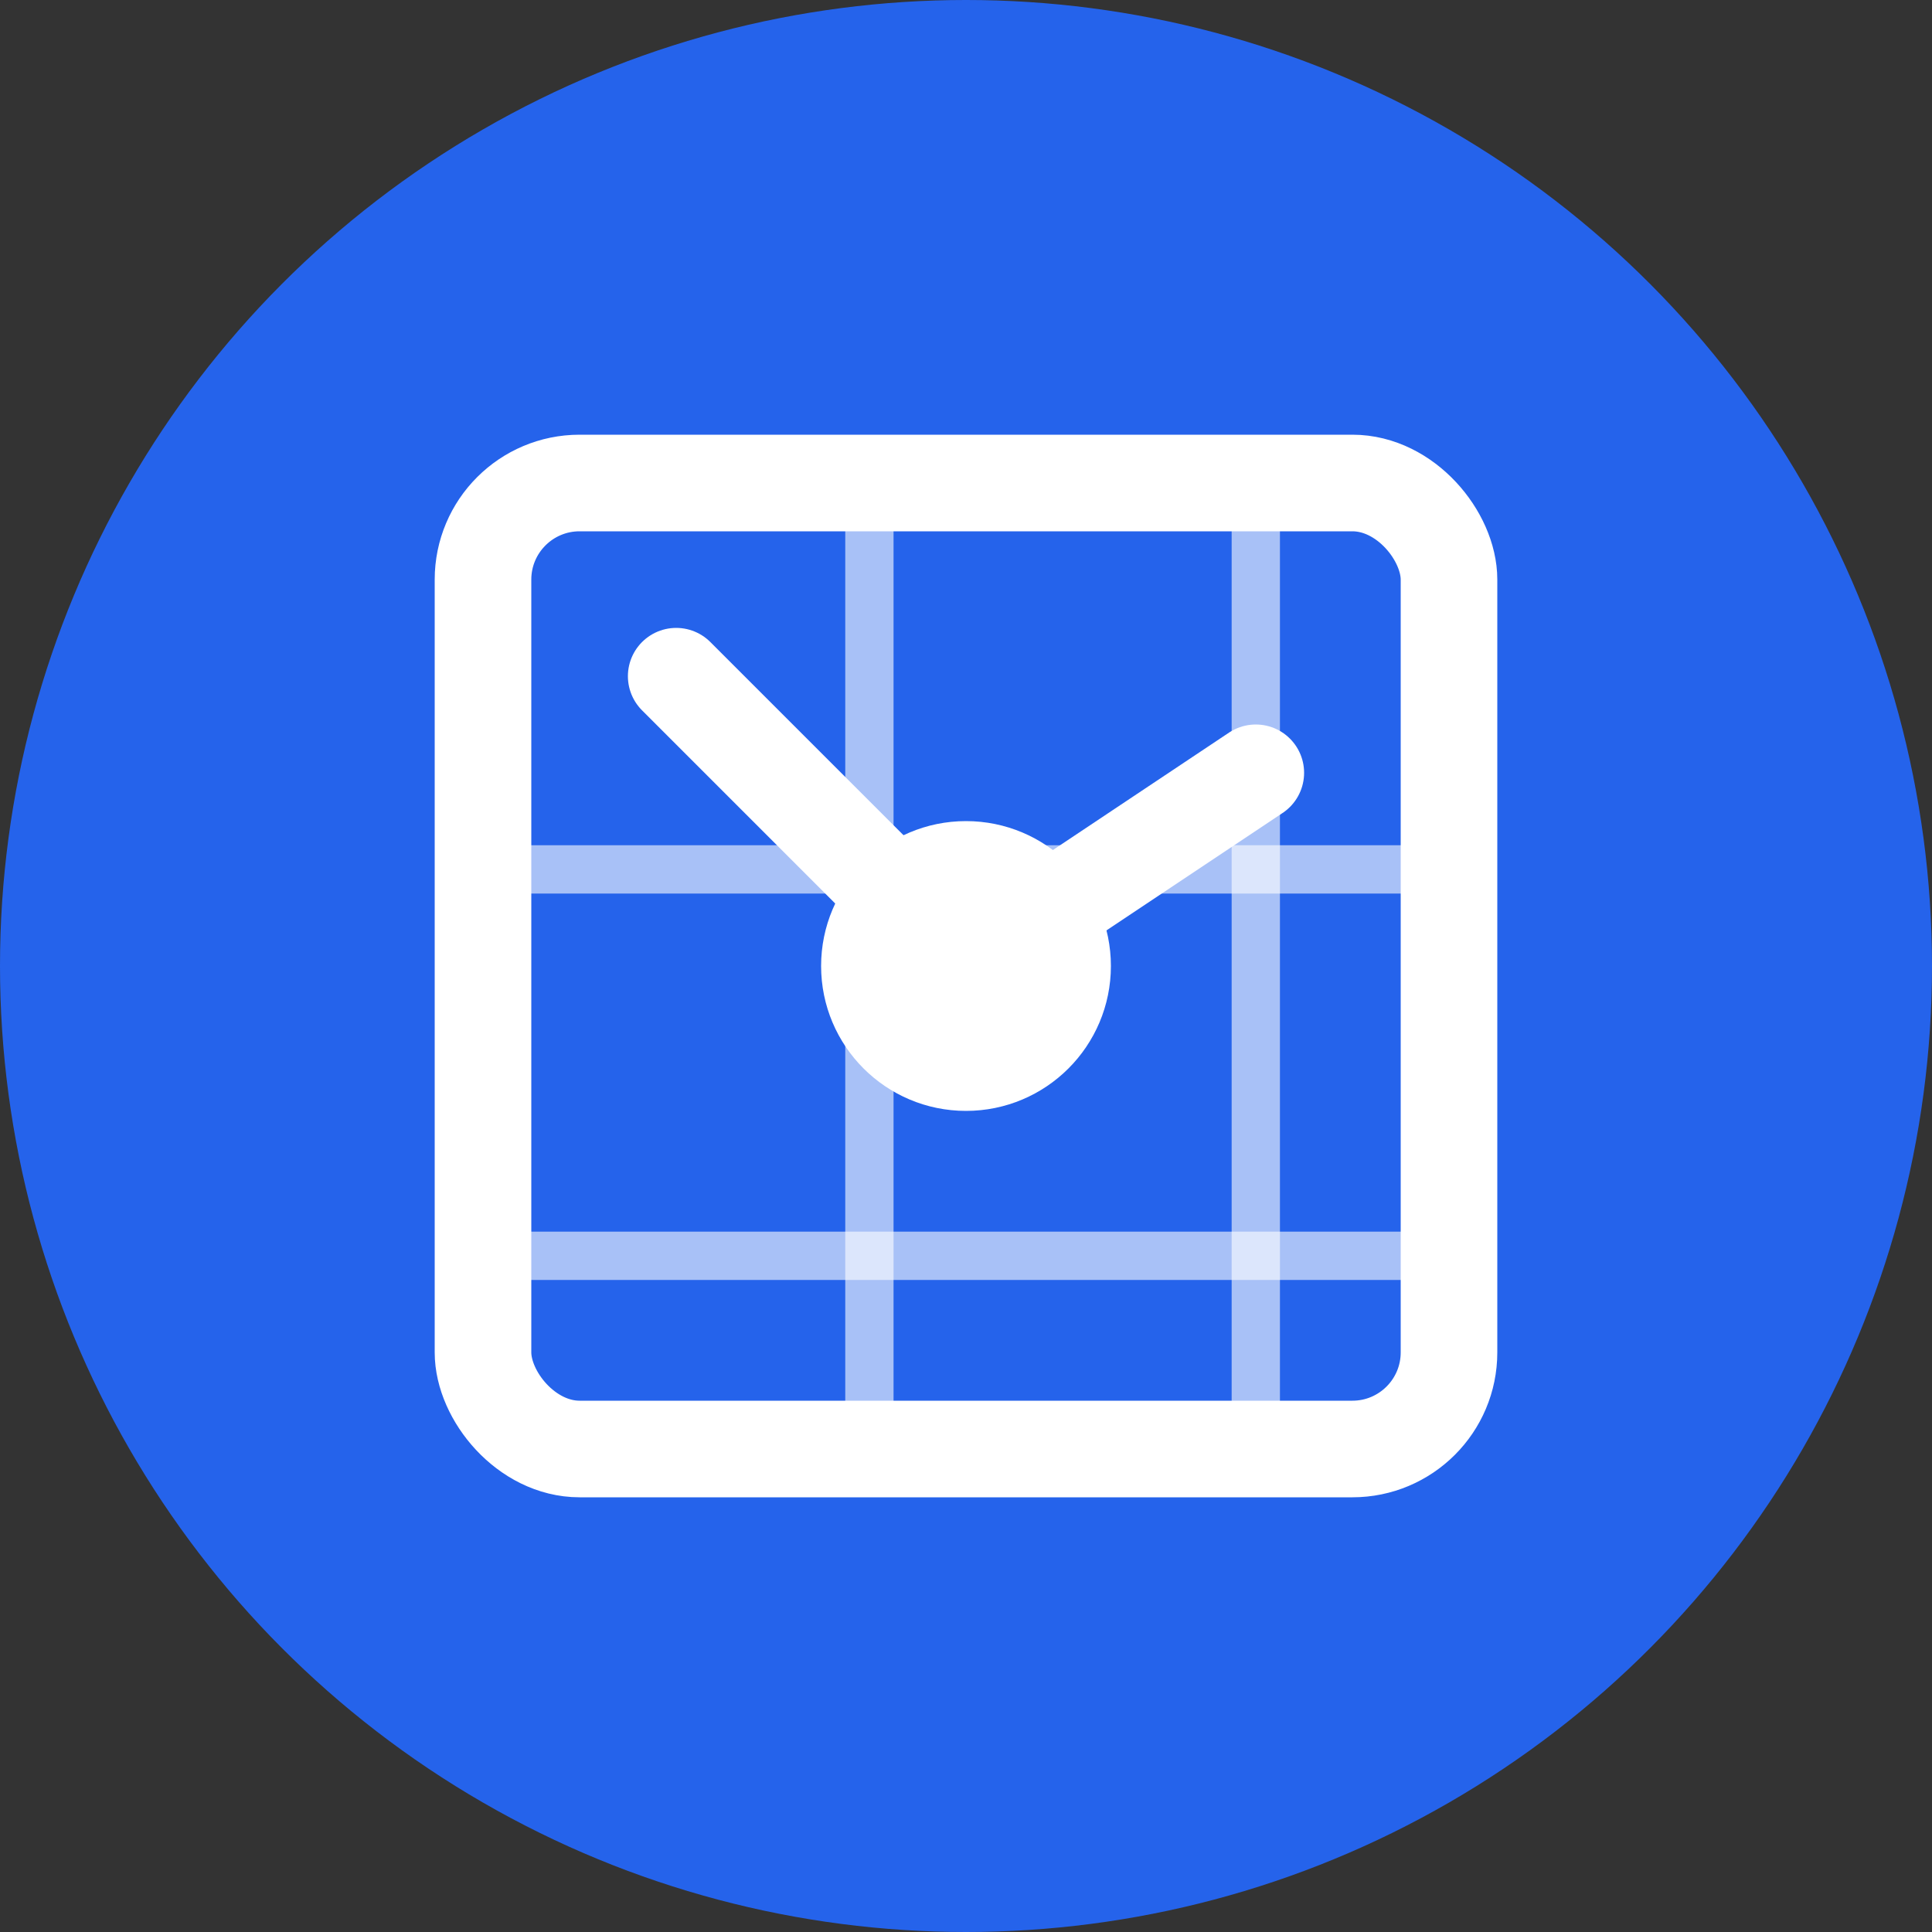
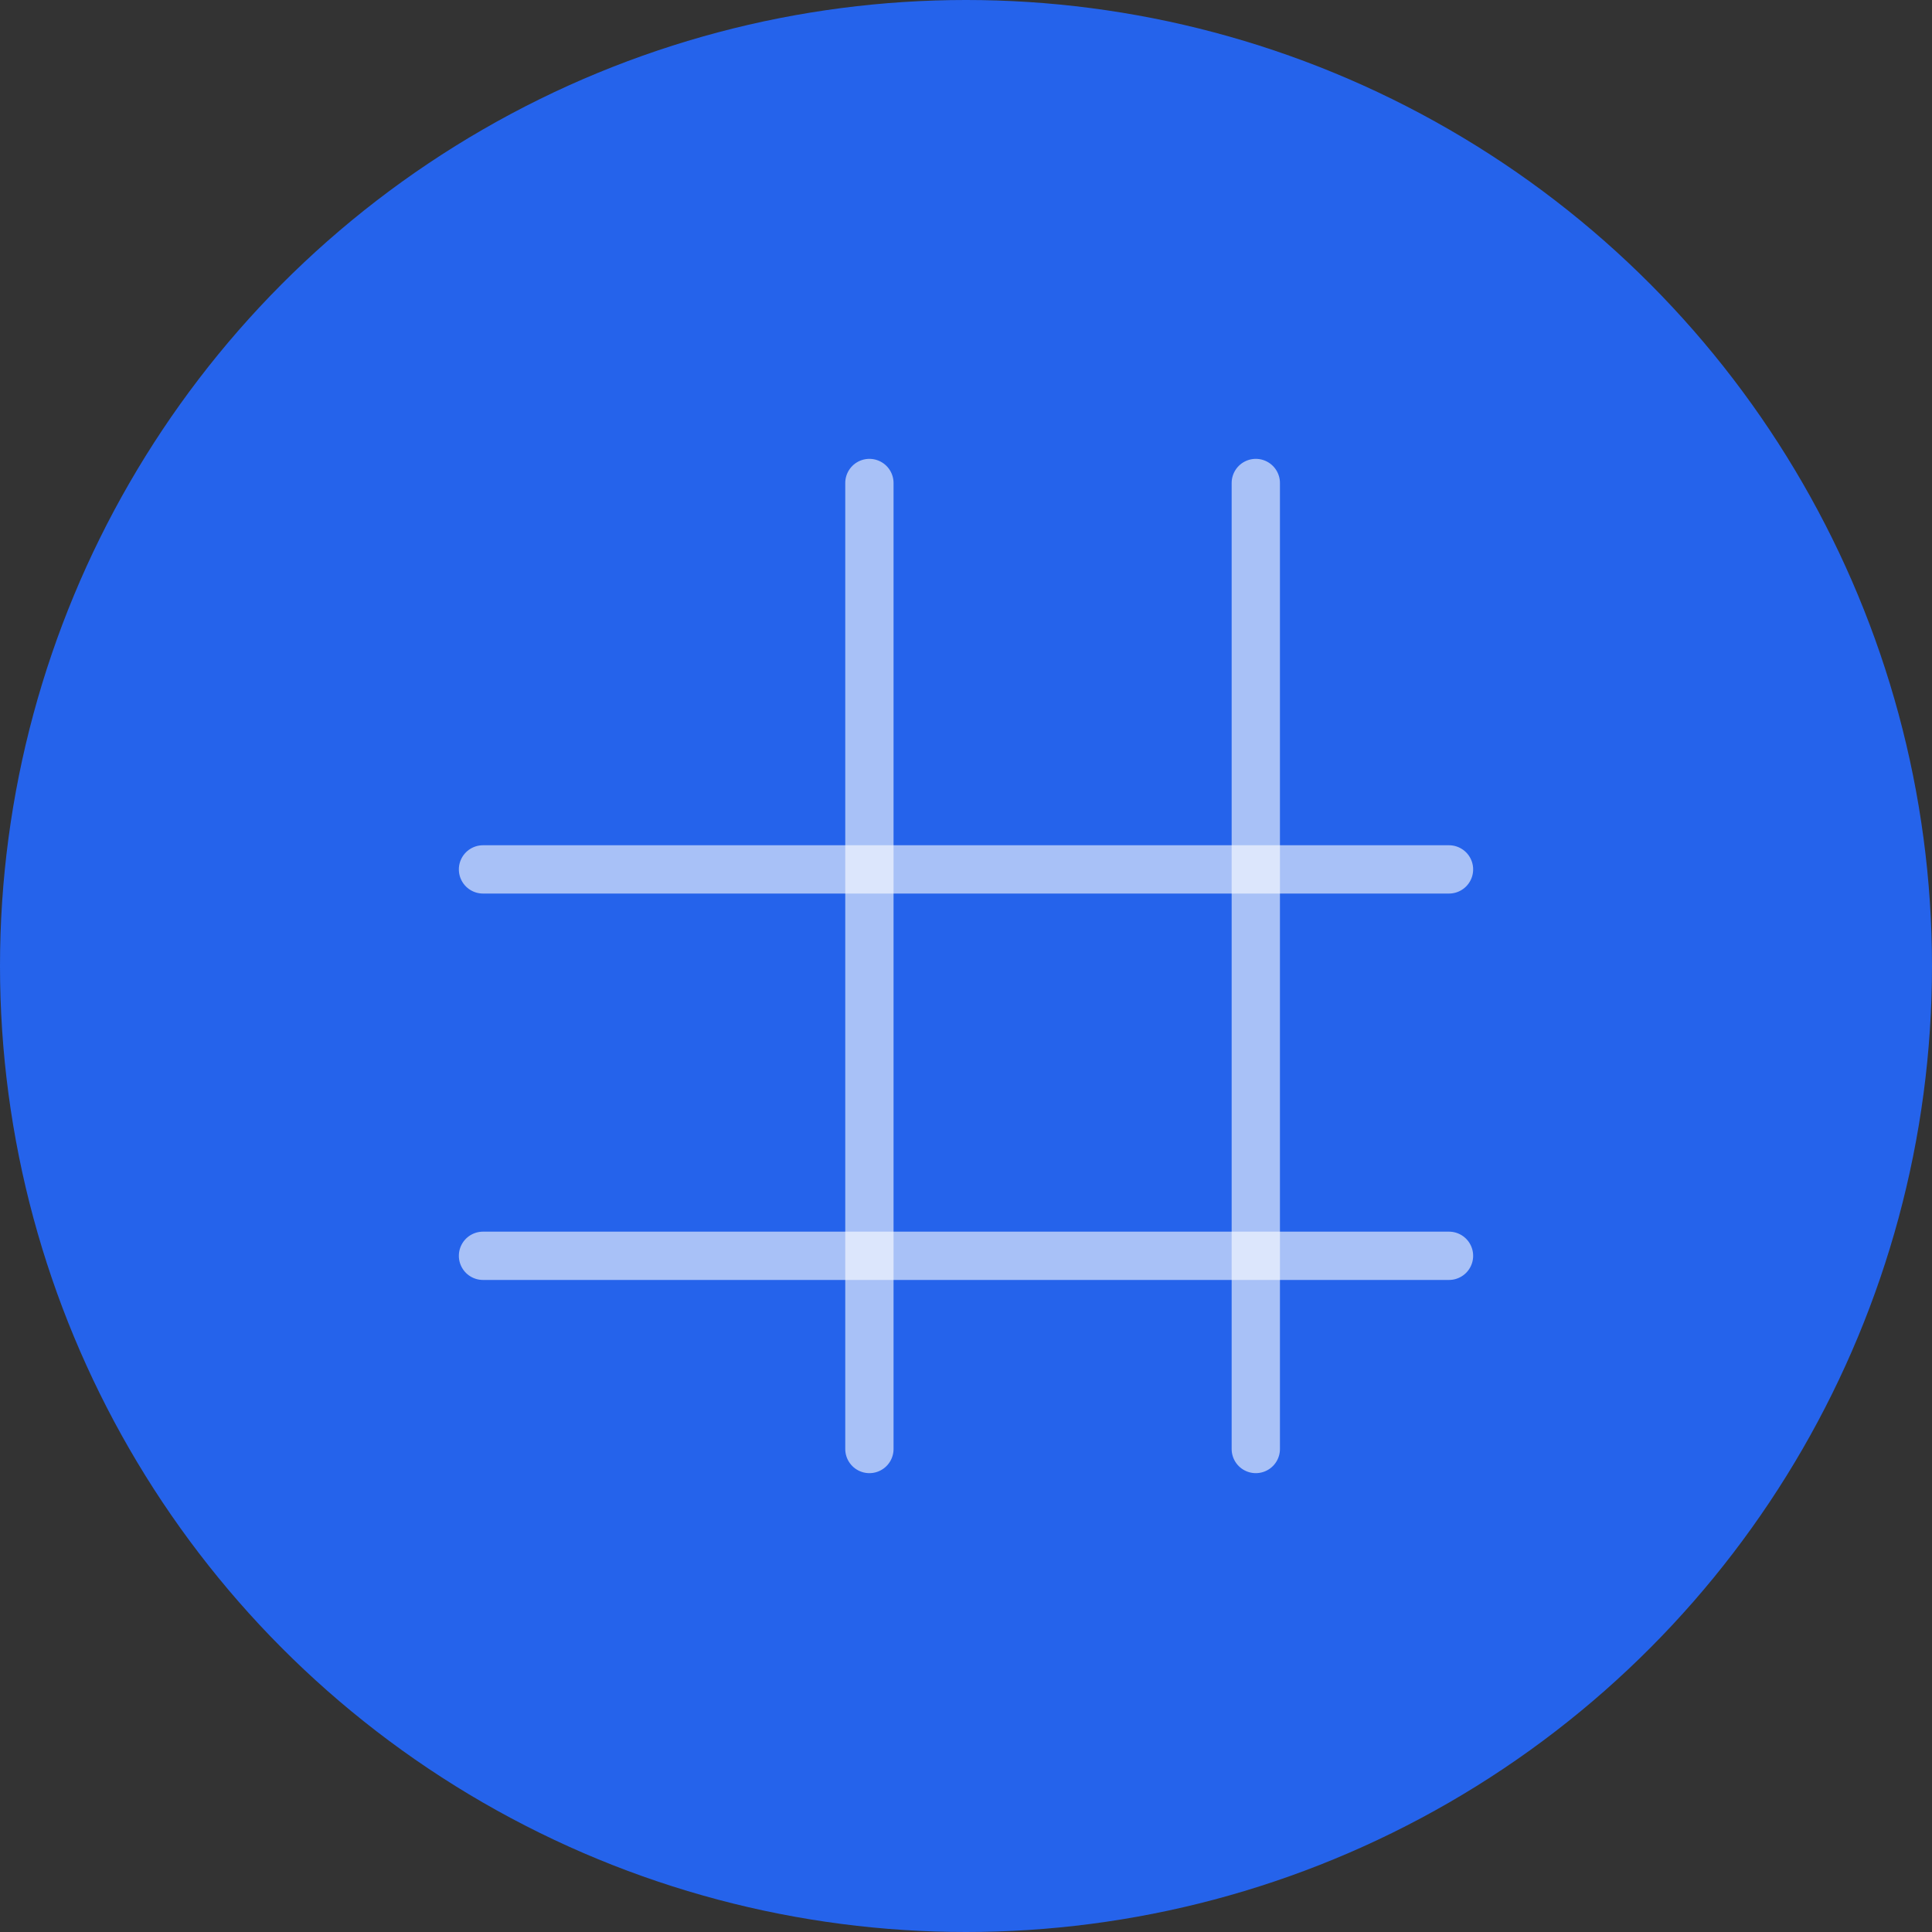
<svg xmlns="http://www.w3.org/2000/svg" width="40" height="40" viewBox="0 0 40 40">
  <rect x="0" y="0" width="40" height="40" fill="#333333" stroke="none" />
  <circle cx="20" cy="20" r="20" fill="#2563eb" />
  <g transform="translate(8, 8)" fill="none" stroke="white" stroke-width="2" stroke-linecap="round" stroke-linejoin="round">
-     <rect x="2" y="2" width="20" height="20" rx="2" stroke-width="2" />
    <line x1="2" y1="10" x2="22" y2="10" stroke-width="1" opacity="0.6" />
    <line x1="2" y1="18" x2="22" y2="18" stroke-width="1" opacity="0.6" />
    <line x1="10" y1="2" x2="10" y2="22" stroke-width="1" opacity="0.6" />
    <line x1="18" y1="2" x2="18" y2="22" stroke-width="1" opacity="0.6" />
-     <circle cx="12" cy="12" r="2" fill="white" />
-     <path d="M 6 6 L 12 12 L 18 8" stroke-width="2" fill="none" />
  </g>
</svg>